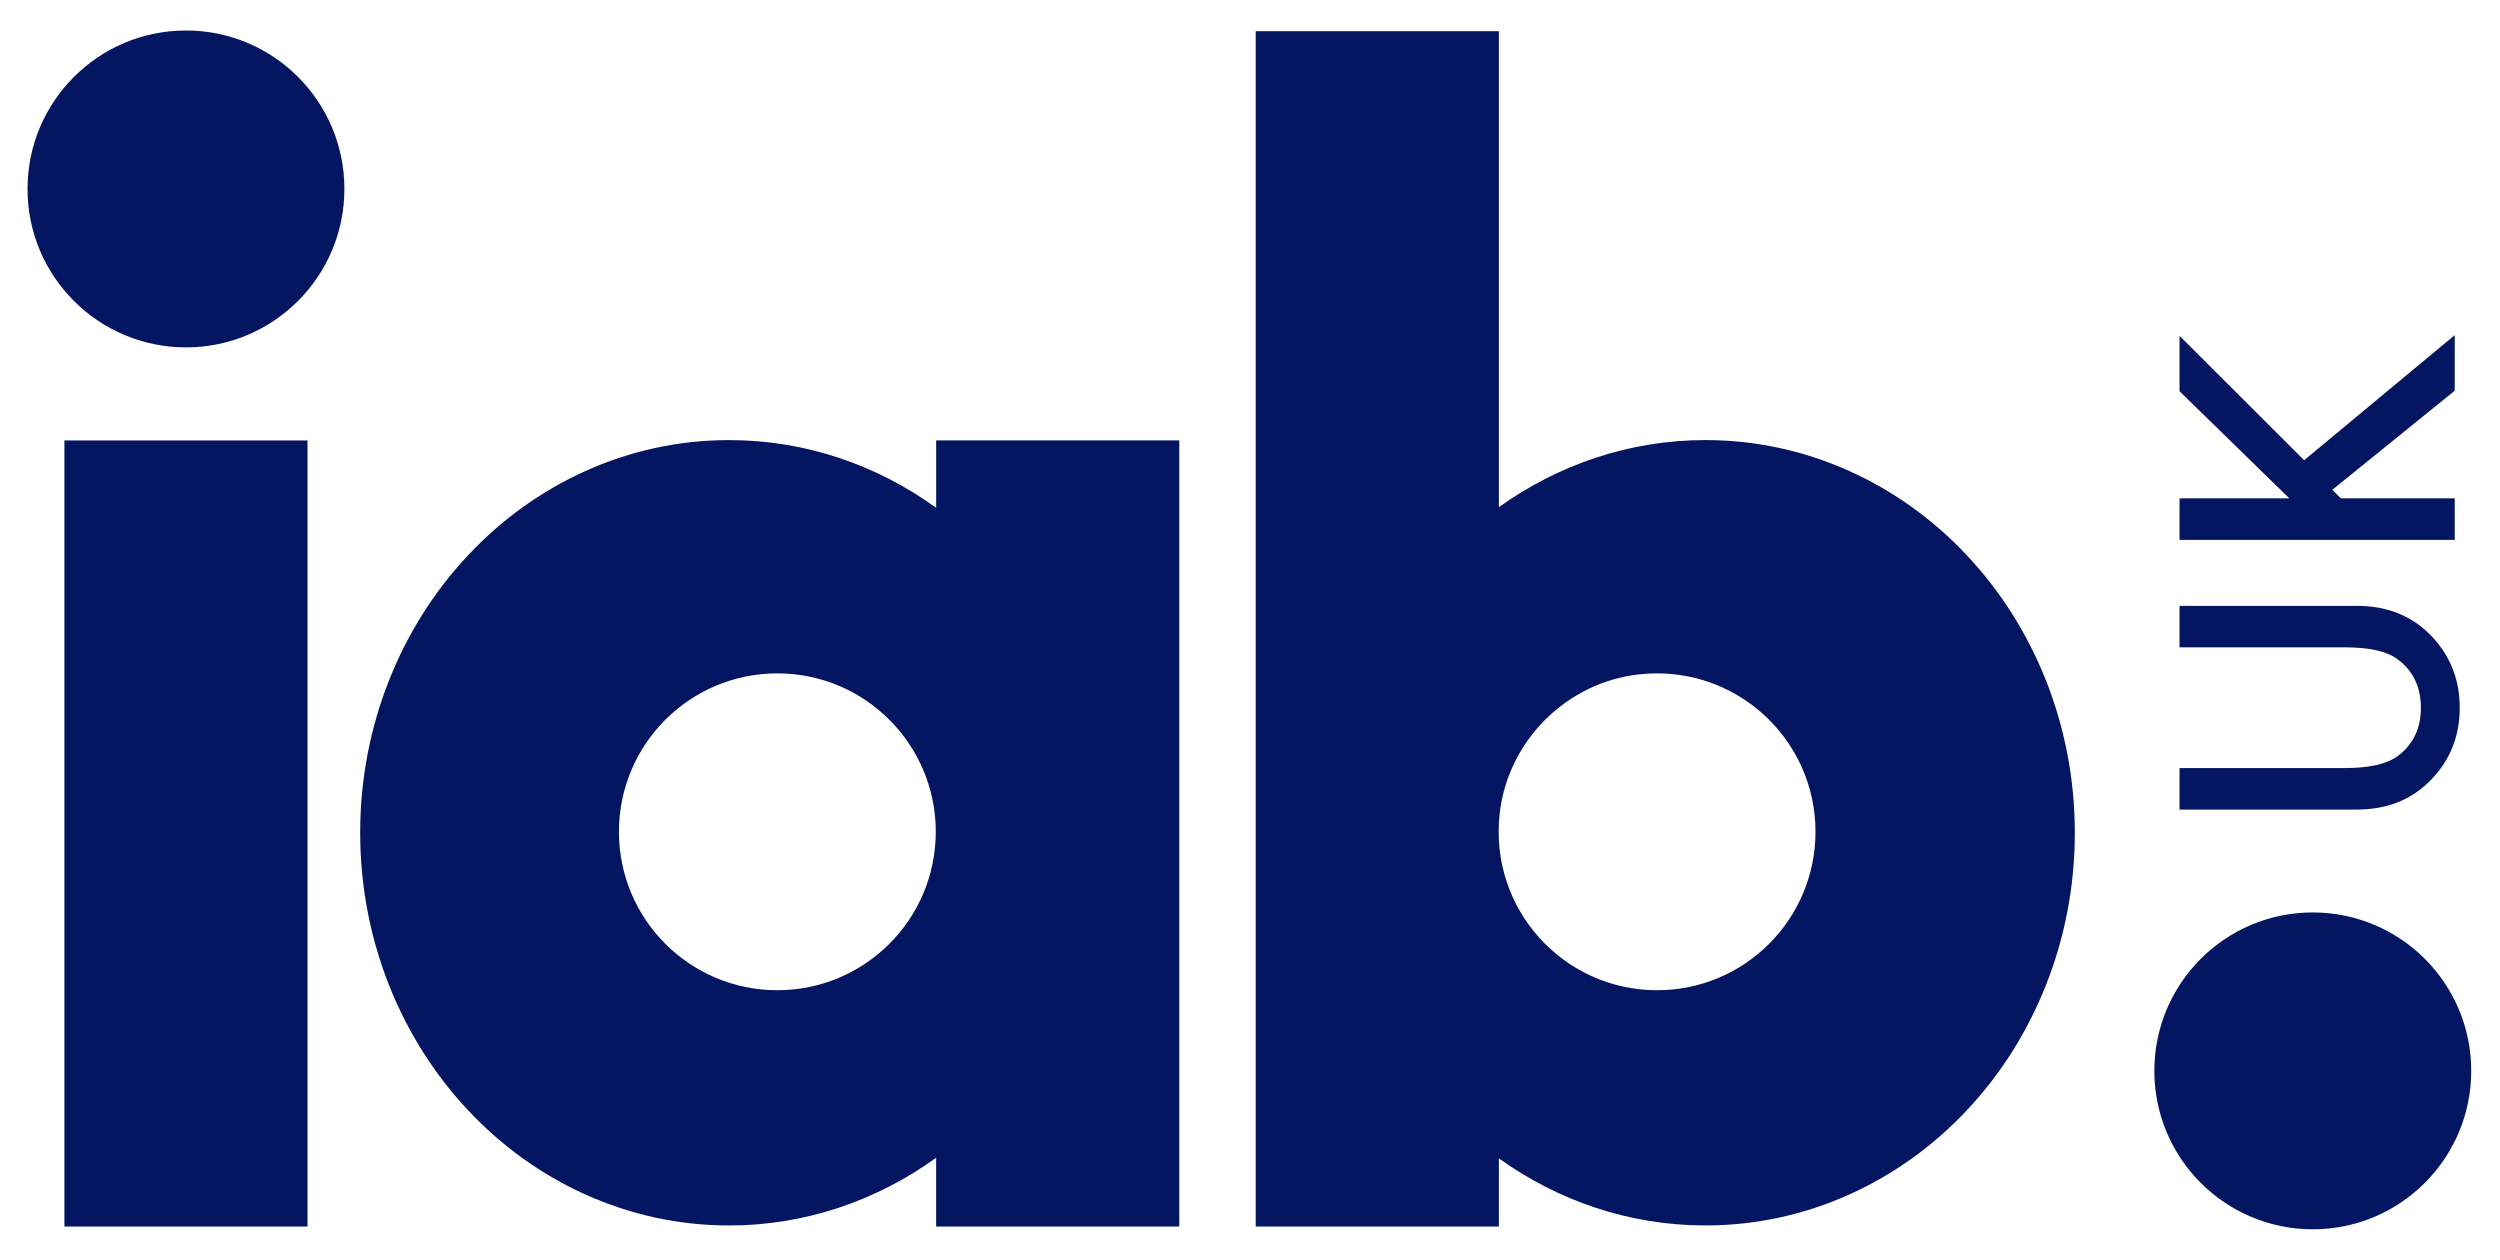
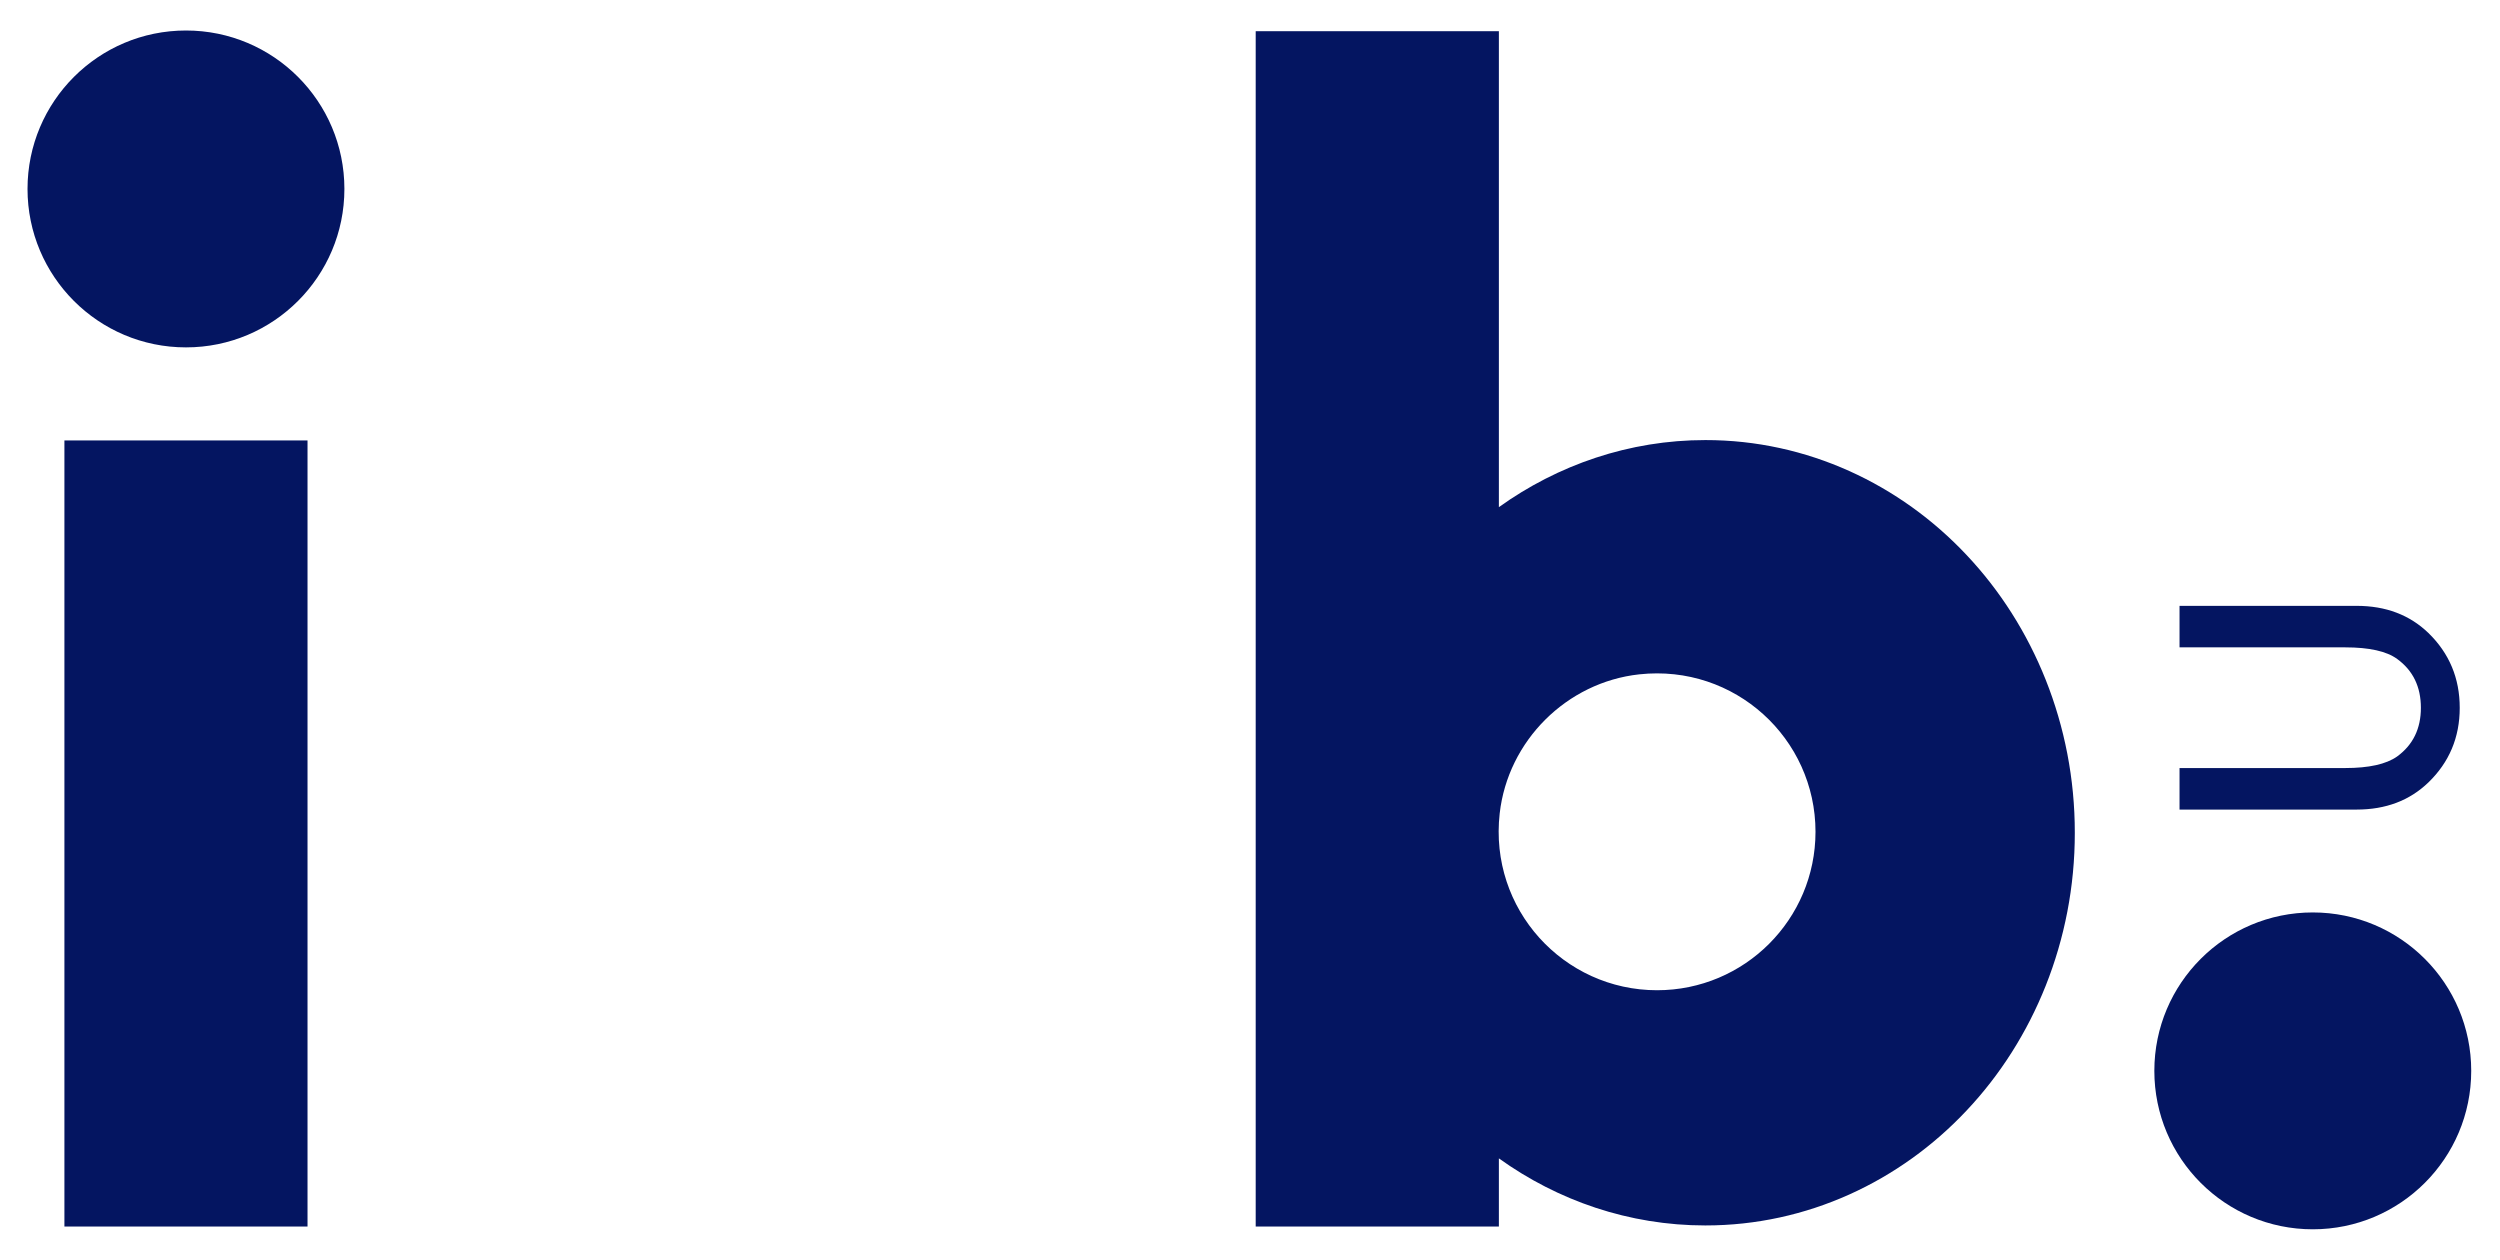
<svg xmlns="http://www.w3.org/2000/svg" width="129" height="65" viewBox="0 0 129 65" fill="none">
  <path d="M101.48 28.643C98.047 24.986 93.245 22.704 87.999 22.708C84.069 22.706 80.385 23.988 77.342 26.169V1.609H64.794V63.289H77.342V59.772C80.38 61.952 84.061 63.233 87.989 63.233H87.999C93.245 63.236 98.047 60.956 101.48 57.299C104.918 53.652 107.065 48.546 107.06 42.971C107.065 37.395 104.918 32.289 101.48 28.643ZM85.504 51.096C80.677 51.096 76.829 46.911 77.384 41.973C77.806 38.226 80.84 35.203 84.588 34.796C89.516 34.262 93.68 38.104 93.68 42.922C93.679 47.435 90.021 51.096 85.504 51.096Z" fill="#041561" />
-   <path d="M48.306 22.726V26.203C45.26 24.001 41.565 22.705 37.619 22.709C32.382 22.705 27.586 24.986 24.161 28.643C20.725 32.29 18.581 37.395 18.586 42.971C18.581 48.545 20.725 53.651 24.161 57.298C27.586 60.956 32.382 63.236 37.619 63.234H37.63C41.571 63.234 45.261 61.939 48.305 59.74V63.289H60.851V22.726H48.306ZM40.111 51.095C35.595 51.095 31.937 47.435 31.937 42.921C31.937 38.405 35.595 34.746 40.111 34.746C44.626 34.746 48.286 38.405 48.286 42.921C48.286 47.435 44.626 51.095 40.111 51.095Z" fill="#041561" />
  <path d="M119.34 47.082C114.824 47.082 111.164 50.742 111.164 55.256C111.164 59.771 114.824 63.432 119.34 63.432C123.855 63.432 127.515 59.771 127.515 55.256C127.515 50.742 123.855 47.082 119.34 47.082Z" fill="#041561" />
  <path d="M9.597 1.574C5.081 1.574 1.42 5.234 1.42 9.749C1.42 14.263 5.081 17.925 9.597 17.925C14.112 17.925 17.771 14.262 17.771 9.749C17.771 5.234 14.112 1.574 9.597 1.574Z" fill="#041561" />
  <path d="M15.868 22.727H3.324V63.289H15.868V22.727Z" fill="#041561" />
  <path d="M112.464 39.631H121.017C122.238 39.631 123.129 39.432 123.694 39.033C124.509 38.438 124.918 37.602 124.918 36.523C124.918 35.437 124.51 34.597 123.694 34.003C123.148 33.604 122.256 33.404 121.017 33.404H112.464V31.262H121.606C123.102 31.262 124.334 31.727 125.303 32.659C126.382 33.707 126.922 34.995 126.922 36.523C126.922 38.049 126.382 39.334 125.303 40.376C124.335 41.308 123.102 41.774 121.606 41.774H112.464V39.631Z" fill="#041561" />
-   <path d="M118.13 25.715L112.464 20.188V17.328L118.893 23.747L126.665 17.291V20.16L120.347 25.274L120.788 25.715H126.665V27.858H112.464V25.715H118.13Z" fill="#041561" />
</svg>